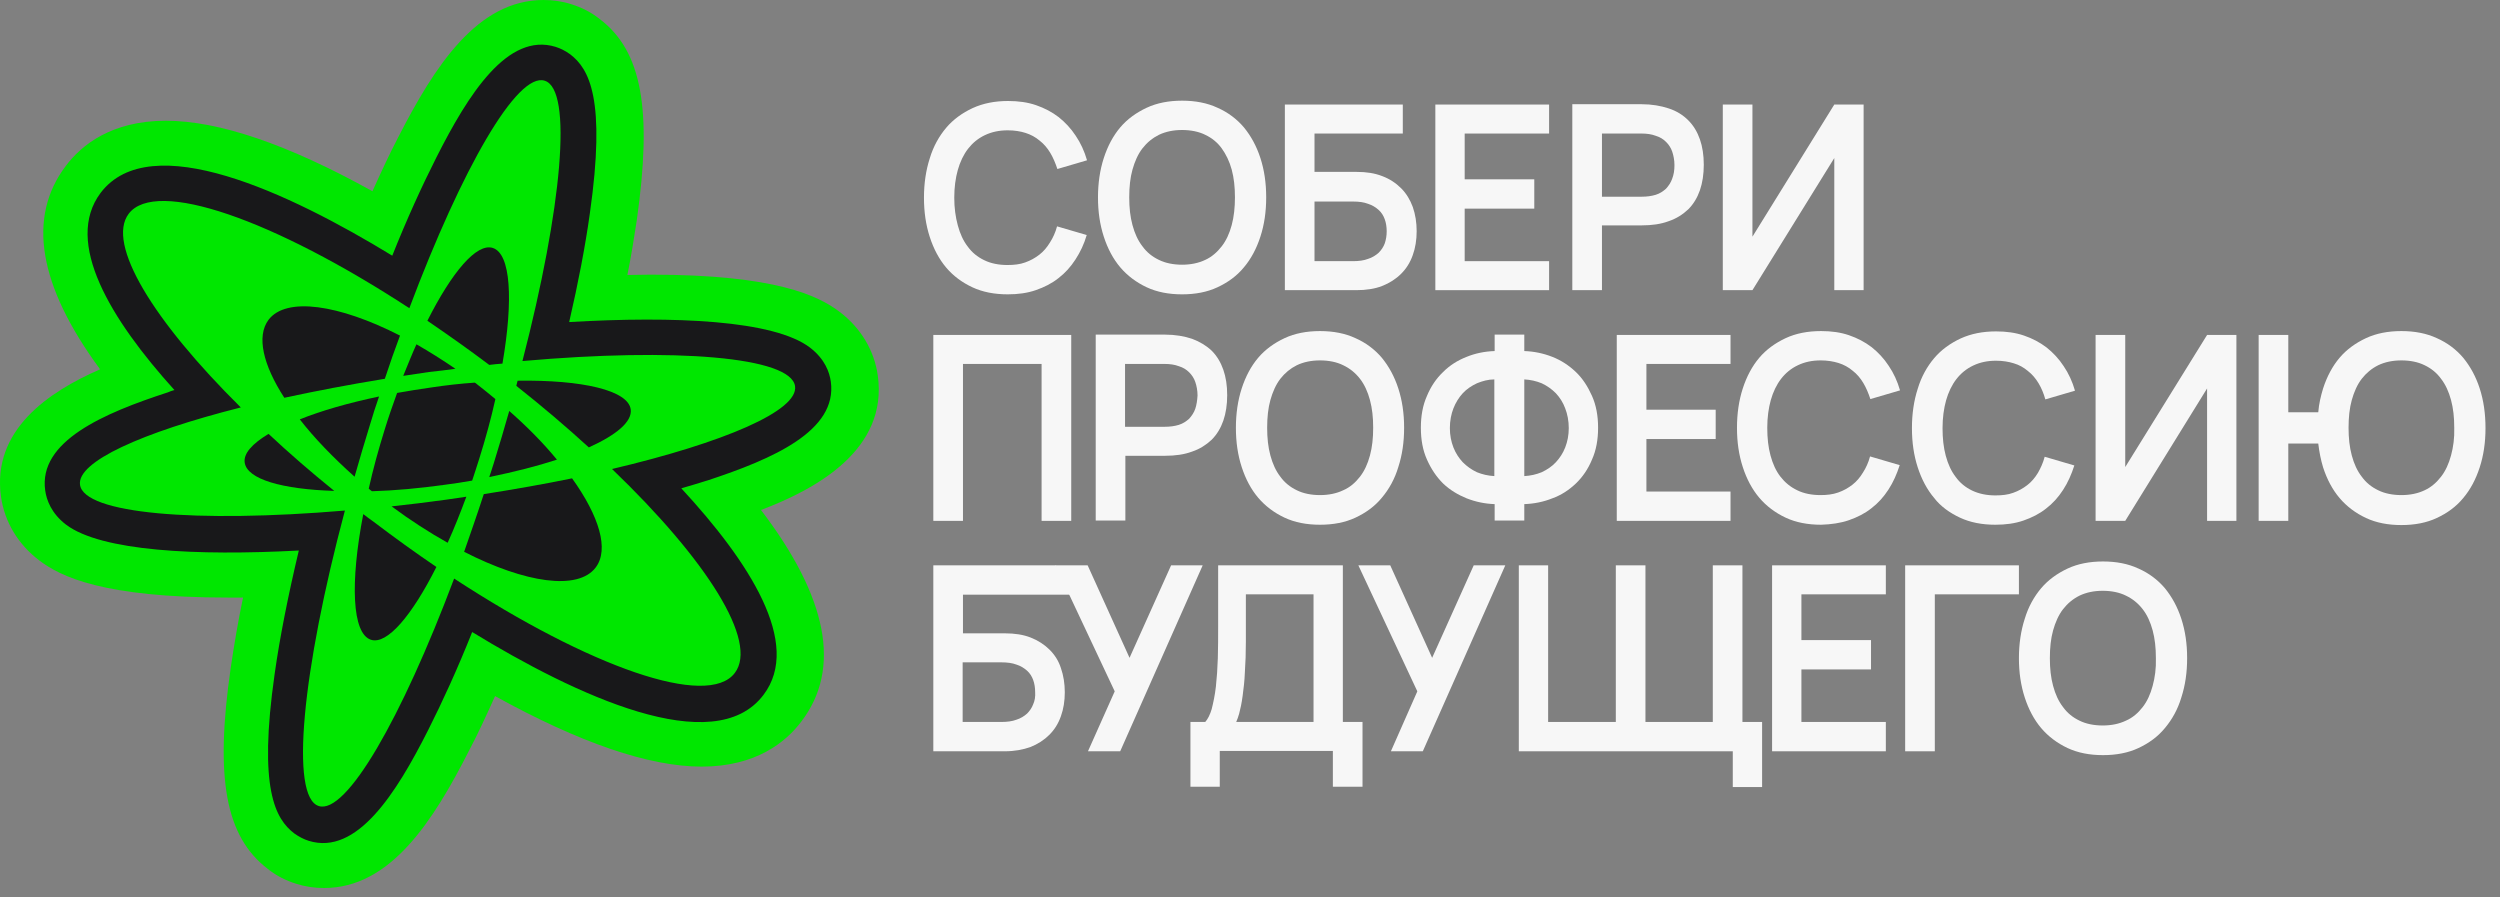
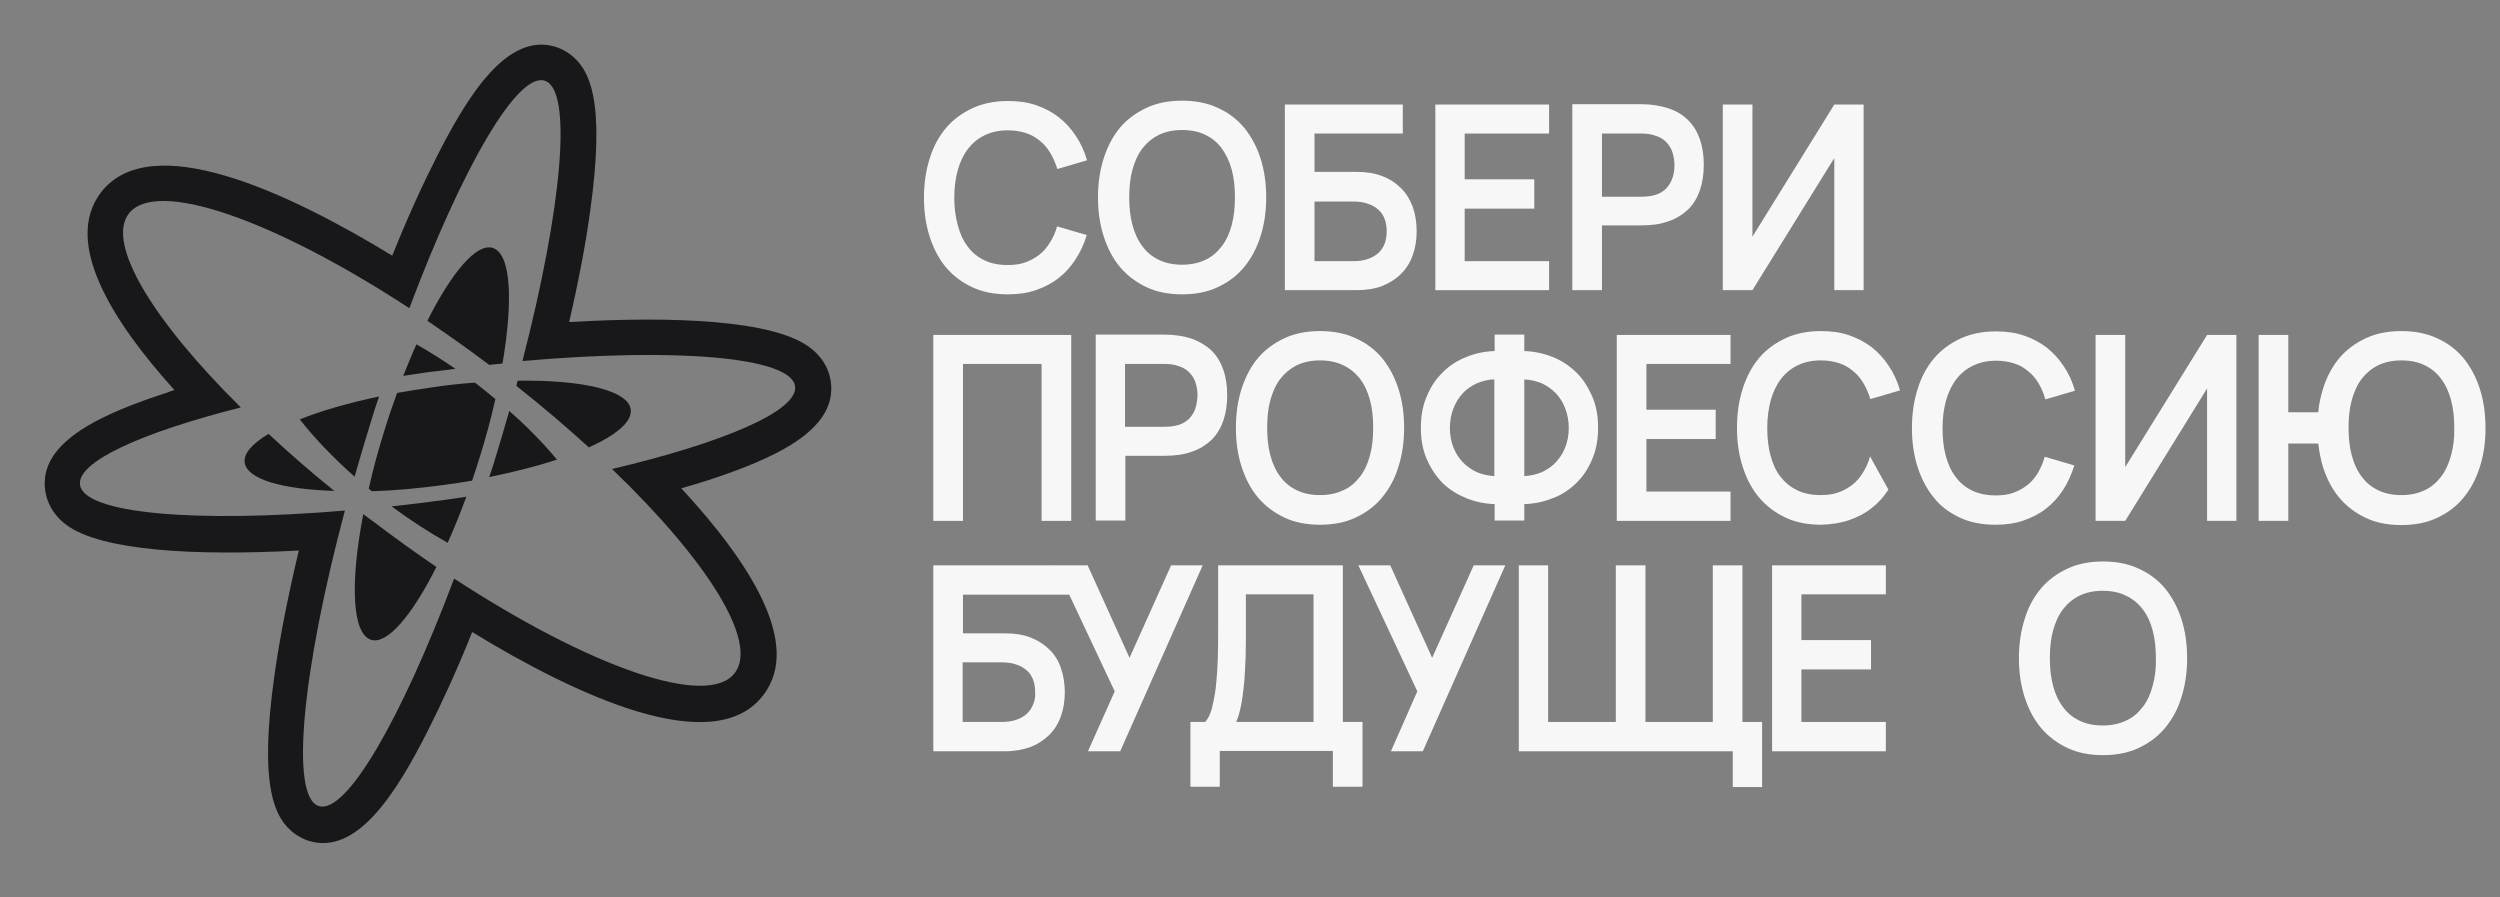
<svg xmlns="http://www.w3.org/2000/svg" width="170" height="61" viewBox="0 0 170 61" fill="none">
  <rect x="0" y="0" width="170" height="61" fill="#808080" stroke="none" />
-   <path d="M22.035 60.384C21.399 60.384 20.762 60.296 20.148 60.099C19.446 59.88 18.787 59.552 18.217 59.092C15.342 56.903 14.596 52.94 15.693 45.386C15.913 43.898 16.176 42.321 16.527 40.635C16.176 40.635 15.847 40.635 15.518 40.635C7.004 40.635 4.129 39.212 2.681 38.118C1.232 37.023 0.311 35.49 0.069 33.783C-0.567 29.25 3.295 26.645 6.806 25.113C2.615 19.42 1.825 14.778 4.48 11.275C5.533 9.874 7.574 8.21 11.283 8.21C14.859 8.21 19.577 9.809 25.326 13.005C25.919 11.691 26.489 10.465 27.082 9.327C29.562 4.488 32.458 0 36.957 0C37.593 0 38.229 0.088 38.844 0.285C39.546 0.504 40.204 0.832 40.775 1.292C43.65 3.459 44.374 7.444 43.298 14.998C43.123 16.158 42.925 17.406 42.662 18.698C43.211 18.698 43.737 18.676 44.264 18.676C52.778 18.676 55.653 20.121 57.079 21.194C58.527 22.288 59.449 23.821 59.69 25.529C60.392 30.586 55.499 33.257 51.747 34.68C56.289 40.635 57.233 45.474 54.49 49.065C53.436 50.466 51.396 52.13 47.709 52.13C44.132 52.13 39.414 50.51 33.665 47.335C33.073 48.649 32.502 49.897 31.91 51.013C29.43 55.896 26.533 60.384 22.035 60.384Z" fill="#00E700" />
  <path d="M66.117 19.533C66.818 19.862 67.629 20.015 68.527 20.015C69.228 20.015 69.864 19.928 70.433 19.73C71.003 19.533 71.529 19.27 71.967 18.92C72.427 18.569 72.8 18.153 73.129 17.649C73.457 17.145 73.72 16.597 73.896 15.983L71.88 15.392C71.77 15.808 71.595 16.181 71.398 16.488C71.2 16.816 70.959 17.101 70.674 17.32C70.39 17.539 70.083 17.715 69.71 17.846C69.36 17.977 68.944 18.021 68.505 18.021C67.914 18.021 67.366 17.912 66.928 17.693C66.467 17.474 66.095 17.167 65.81 16.772C65.503 16.378 65.284 15.896 65.131 15.326C64.977 14.756 64.89 14.143 64.89 13.442C64.89 12.741 64.977 12.105 65.131 11.557C65.284 11.009 65.525 10.505 65.832 10.111C66.139 9.717 66.511 9.41 66.971 9.191C67.432 8.972 67.936 8.862 68.527 8.862C68.987 8.862 69.382 8.928 69.732 9.037C70.083 9.147 70.412 9.322 70.696 9.563C70.981 9.782 71.222 10.067 71.419 10.396C71.617 10.725 71.77 11.097 71.902 11.492L73.918 10.9C73.742 10.286 73.479 9.717 73.151 9.235C72.822 8.731 72.427 8.314 71.989 7.964C71.529 7.613 71.025 7.35 70.455 7.153C69.886 6.956 69.25 6.868 68.549 6.868C67.651 6.868 66.862 7.022 66.139 7.35C65.438 7.679 64.824 8.117 64.342 8.687C63.86 9.257 63.465 9.958 63.224 10.768C62.962 11.579 62.83 12.478 62.83 13.442C62.83 14.428 62.962 15.304 63.224 16.115C63.487 16.926 63.86 17.627 64.342 18.197C64.824 18.766 65.416 19.204 66.117 19.533Z" fill="#F7F7F7" />
  <path d="M76.175 18.175C76.657 18.744 77.271 19.205 77.972 19.533C78.673 19.862 79.484 20.015 80.382 20.015C81.281 20.015 82.091 19.862 82.792 19.533C83.494 19.205 84.107 18.766 84.589 18.175C85.071 17.605 85.444 16.904 85.707 16.093C85.97 15.282 86.101 14.406 86.101 13.42C86.101 12.434 85.97 11.557 85.707 10.747C85.444 9.936 85.071 9.257 84.589 8.665C84.107 8.095 83.494 7.635 82.792 7.328C82.091 7 81.281 6.846 80.382 6.846C79.484 6.846 78.673 7 77.972 7.328C77.271 7.657 76.657 8.095 76.175 8.665C75.693 9.235 75.32 9.936 75.058 10.747C74.795 11.557 74.663 12.456 74.663 13.42C74.663 14.406 74.795 15.282 75.058 16.093C75.32 16.904 75.693 17.605 76.175 18.175ZM77.008 11.536C77.161 10.988 77.38 10.484 77.687 10.089C77.994 9.695 78.366 9.388 78.804 9.169C79.265 8.95 79.79 8.84 80.382 8.84C80.974 8.84 81.522 8.95 81.96 9.169C82.42 9.388 82.792 9.695 83.077 10.089C83.362 10.484 83.603 10.966 83.757 11.536C83.91 12.105 83.976 12.719 83.976 13.42C83.976 14.099 83.91 14.735 83.757 15.304C83.603 15.874 83.384 16.356 83.077 16.75C82.77 17.145 82.398 17.474 81.96 17.671C81.5 17.89 80.974 18 80.382 18C79.79 18 79.243 17.89 78.804 17.671C78.344 17.452 77.972 17.145 77.687 16.75C77.38 16.356 77.161 15.874 77.008 15.304C76.854 14.735 76.788 14.121 76.788 13.42C76.788 12.719 76.854 12.083 77.008 11.536Z" fill="#F7F7F7" />
  <path d="M93.988 19.446C94.492 19.248 94.93 18.964 95.281 18.613C95.631 18.262 95.894 17.846 96.07 17.342C96.245 16.86 96.333 16.312 96.333 15.721C96.333 15.129 96.245 14.581 96.07 14.077C95.894 13.595 95.631 13.157 95.281 12.806C94.93 12.456 94.514 12.171 93.988 11.974C93.484 11.777 92.914 11.689 92.257 11.689H89.386V9.081H95.39V7.109H89.386H87.371V9.081V19.731H92.235C92.892 19.731 93.484 19.643 93.988 19.446ZM89.386 17.759V13.705H92.016C92.41 13.705 92.739 13.749 93.024 13.858C93.309 13.946 93.55 14.099 93.747 14.274C93.944 14.45 94.076 14.669 94.163 14.91C94.251 15.151 94.295 15.436 94.295 15.721C94.295 16.027 94.251 16.29 94.163 16.553C94.076 16.794 93.922 17.014 93.747 17.189C93.55 17.364 93.309 17.517 93.024 17.605C92.739 17.715 92.388 17.759 92.016 17.759H89.386Z" fill="#F7F7F7" />
  <path d="M105.339 17.759H99.598V14.187H104.331V12.193H99.598V9.081H105.339V7.109H97.604V19.731H105.339V17.759Z" fill="#F7F7F7" />
  <path d="M108.933 15.326H111.628C112.329 15.326 112.943 15.239 113.469 15.041C113.995 14.866 114.433 14.581 114.805 14.231C115.156 13.88 115.419 13.442 115.594 12.938C115.769 12.434 115.857 11.842 115.857 11.207C115.857 10.549 115.769 9.98 115.594 9.476C115.419 8.972 115.156 8.534 114.805 8.183C114.455 7.832 114.016 7.548 113.469 7.372C112.943 7.197 112.329 7.087 111.628 7.087H106.917V19.73H108.933V15.326ZM108.933 9.081H111.628C111.979 9.081 112.307 9.125 112.592 9.235C112.877 9.322 113.096 9.454 113.293 9.651C113.469 9.826 113.622 10.046 113.71 10.308C113.797 10.571 113.863 10.878 113.863 11.229C113.863 11.579 113.819 11.864 113.71 12.149C113.622 12.412 113.469 12.631 113.293 12.828C113.096 13.004 112.877 13.157 112.592 13.245C112.307 13.332 112.001 13.376 111.628 13.376H108.933V9.081Z" fill="#F7F7F7" />
  <path d="M124.732 10.747V19.731H126.726V7.109H124.732L119.166 16.093V7.109H117.15V19.731H119.166L124.732 10.747Z" fill="#F7F7F7" />
  <path d="M72.844 35.419V22.776H63.466V35.419H65.482V24.748H70.828V35.419H72.844Z" fill="#F7F7F7" />
  <path d="M81.061 23.039C80.535 22.864 79.921 22.754 79.22 22.754H74.509V35.398H76.525V30.993H79.22C79.921 30.993 80.535 30.906 81.061 30.708C81.587 30.533 82.025 30.248 82.398 29.898C82.748 29.547 83.011 29.109 83.186 28.605C83.362 28.101 83.449 27.509 83.449 26.874C83.449 26.216 83.362 25.647 83.186 25.143C83.011 24.639 82.748 24.201 82.398 23.85C82.025 23.499 81.587 23.236 81.061 23.039ZM81.28 27.794C81.192 28.057 81.039 28.276 80.864 28.473C80.666 28.649 80.447 28.802 80.162 28.89C79.878 28.977 79.571 29.021 79.198 29.021H76.503V24.748H79.198C79.549 24.748 79.878 24.792 80.162 24.902C80.447 24.989 80.666 25.121 80.864 25.318C81.039 25.493 81.192 25.712 81.28 25.975C81.368 26.238 81.433 26.545 81.433 26.896C81.412 27.224 81.368 27.531 81.28 27.794Z" fill="#F7F7F7" />
  <path d="M92.171 22.995C91.47 22.667 90.659 22.513 89.76 22.513C88.862 22.513 88.051 22.667 87.35 22.995C86.649 23.324 86.035 23.762 85.553 24.332C85.071 24.902 84.699 25.603 84.436 26.414C84.173 27.224 84.041 28.123 84.041 29.087C84.041 30.073 84.173 30.949 84.436 31.76C84.699 32.571 85.071 33.272 85.553 33.842C86.035 34.411 86.649 34.872 87.35 35.2C88.051 35.529 88.862 35.682 89.76 35.682C90.659 35.682 91.47 35.529 92.171 35.2C92.872 34.872 93.486 34.433 93.968 33.842C94.45 33.272 94.844 32.571 95.085 31.76C95.348 30.949 95.48 30.073 95.48 29.087C95.48 28.101 95.348 27.224 95.085 26.414C94.822 25.603 94.45 24.924 93.968 24.332C93.486 23.762 92.872 23.302 92.171 22.995ZM93.157 30.971C93.004 31.541 92.784 32.023 92.478 32.417C92.171 32.812 91.798 33.141 91.338 33.338C90.878 33.557 90.352 33.666 89.76 33.666C89.169 33.666 88.621 33.557 88.183 33.338C87.723 33.119 87.35 32.812 87.065 32.417C86.759 32.023 86.54 31.541 86.386 30.971C86.233 30.402 86.167 29.788 86.167 29.087C86.167 28.386 86.233 27.75 86.386 27.203C86.54 26.655 86.759 26.151 87.065 25.756C87.372 25.362 87.745 25.055 88.183 24.836C88.643 24.617 89.169 24.507 89.76 24.507C90.352 24.507 90.9 24.617 91.338 24.836C91.798 25.055 92.171 25.362 92.478 25.756C92.784 26.151 93.004 26.633 93.157 27.203C93.31 27.772 93.376 28.386 93.376 29.087C93.376 29.788 93.31 30.402 93.157 30.971Z" fill="#F7F7F7" />
  <path d="M107.158 32.878C107.618 32.439 107.991 31.892 108.254 31.256C108.539 30.621 108.67 29.898 108.67 29.087C108.67 28.276 108.539 27.553 108.254 26.918C107.969 26.282 107.618 25.734 107.158 25.296C106.698 24.858 106.172 24.507 105.559 24.266C104.945 24.025 104.31 23.894 103.652 23.872V22.754H101.636V23.872C100.957 23.894 100.322 24.025 99.73 24.266C99.117 24.507 98.591 24.836 98.131 25.296C97.67 25.734 97.298 26.282 97.035 26.918C96.75 27.553 96.619 28.276 96.619 29.087C96.619 29.898 96.75 30.621 97.035 31.256C97.32 31.892 97.67 32.417 98.131 32.878C98.591 33.316 99.138 33.645 99.73 33.886C100.344 34.127 100.979 34.258 101.636 34.28V35.398H103.652V34.28C104.31 34.258 104.967 34.127 105.559 33.886C106.172 33.666 106.698 33.316 107.158 32.878ZM101.615 32.374C101.198 32.352 100.804 32.264 100.431 32.111C100.059 31.935 99.752 31.716 99.467 31.431C99.204 31.147 98.985 30.818 98.832 30.424C98.678 30.029 98.591 29.591 98.591 29.109C98.591 28.627 98.678 28.167 98.832 27.772C98.985 27.378 99.204 27.027 99.467 26.742C99.73 26.457 100.059 26.238 100.431 26.063C100.804 25.91 101.198 25.8 101.615 25.8V32.374ZM103.652 32.374V25.8C104.069 25.822 104.463 25.91 104.836 26.063C105.208 26.238 105.515 26.457 105.8 26.742C106.063 27.027 106.282 27.356 106.435 27.772C106.589 28.167 106.676 28.627 106.676 29.109C106.676 29.591 106.589 30.029 106.435 30.424C106.282 30.818 106.063 31.147 105.8 31.431C105.537 31.716 105.208 31.935 104.836 32.111C104.463 32.264 104.069 32.352 103.652 32.374Z" fill="#F7F7F7" />
  <path d="M117.675 24.748V22.776H109.94V35.419H117.675V33.425H111.956V29.854H116.667V27.86H111.956V24.748H117.675Z" fill="#F7F7F7" />
-   <path d="M125.718 35.376C126.288 35.178 126.814 34.915 127.252 34.565C127.712 34.214 128.085 33.798 128.413 33.294C128.742 32.79 128.983 32.242 129.18 31.629L127.164 31.037C127.055 31.453 126.879 31.826 126.682 32.133C126.485 32.461 126.244 32.746 125.959 32.965C125.674 33.184 125.368 33.36 124.995 33.491C124.623 33.623 124.228 33.666 123.79 33.666C123.198 33.666 122.651 33.557 122.212 33.338C121.752 33.119 121.38 32.812 121.073 32.417C120.766 32.023 120.547 31.541 120.394 30.971C120.24 30.402 120.174 29.788 120.174 29.087C120.174 28.386 120.262 27.75 120.415 27.202C120.569 26.655 120.81 26.151 121.117 25.756C121.423 25.362 121.796 25.055 122.256 24.836C122.716 24.617 123.22 24.507 123.812 24.507C124.25 24.507 124.666 24.573 125.017 24.683C125.368 24.792 125.696 24.967 125.981 25.209C126.266 25.428 126.507 25.712 126.704 26.041C126.901 26.37 127.055 26.742 127.186 27.137L129.202 26.545C129.027 25.932 128.764 25.362 128.435 24.88C128.107 24.376 127.712 23.959 127.274 23.609C126.814 23.258 126.31 22.995 125.74 22.798C125.17 22.601 124.535 22.513 123.834 22.513C122.935 22.513 122.125 22.667 121.423 22.995C120.722 23.324 120.109 23.762 119.627 24.332C119.145 24.902 118.772 25.603 118.509 26.414C118.246 27.224 118.115 28.123 118.115 29.087C118.115 30.073 118.246 30.949 118.509 31.76C118.772 32.571 119.145 33.272 119.627 33.842C120.109 34.411 120.722 34.872 121.423 35.2C122.125 35.529 122.935 35.682 123.834 35.682C124.513 35.66 125.148 35.573 125.718 35.376Z" fill="#F7F7F7" />
+   <path d="M125.718 35.376C126.288 35.178 126.814 34.915 127.252 34.565C127.712 34.214 128.085 33.798 128.413 33.294L127.164 31.037C127.055 31.453 126.879 31.826 126.682 32.133C126.485 32.461 126.244 32.746 125.959 32.965C125.674 33.184 125.368 33.36 124.995 33.491C124.623 33.623 124.228 33.666 123.79 33.666C123.198 33.666 122.651 33.557 122.212 33.338C121.752 33.119 121.38 32.812 121.073 32.417C120.766 32.023 120.547 31.541 120.394 30.971C120.24 30.402 120.174 29.788 120.174 29.087C120.174 28.386 120.262 27.75 120.415 27.202C120.569 26.655 120.81 26.151 121.117 25.756C121.423 25.362 121.796 25.055 122.256 24.836C122.716 24.617 123.22 24.507 123.812 24.507C124.25 24.507 124.666 24.573 125.017 24.683C125.368 24.792 125.696 24.967 125.981 25.209C126.266 25.428 126.507 25.712 126.704 26.041C126.901 26.37 127.055 26.742 127.186 27.137L129.202 26.545C129.027 25.932 128.764 25.362 128.435 24.88C128.107 24.376 127.712 23.959 127.274 23.609C126.814 23.258 126.31 22.995 125.74 22.798C125.17 22.601 124.535 22.513 123.834 22.513C122.935 22.513 122.125 22.667 121.423 22.995C120.722 23.324 120.109 23.762 119.627 24.332C119.145 24.902 118.772 25.603 118.509 26.414C118.246 27.224 118.115 28.123 118.115 29.087C118.115 30.073 118.246 30.949 118.509 31.76C118.772 32.571 119.145 33.272 119.627 33.842C120.109 34.411 120.722 34.872 121.423 35.2C122.125 35.529 122.935 35.682 123.834 35.682C124.513 35.66 125.148 35.573 125.718 35.376Z" fill="#F7F7F7" />
  <path d="M133.277 35.2C133.978 35.529 134.789 35.682 135.687 35.682C136.388 35.682 137.024 35.595 137.593 35.398C138.163 35.2 138.689 34.937 139.127 34.587C139.587 34.236 139.96 33.82 140.288 33.316C140.617 32.812 140.858 32.264 141.055 31.651L139.039 31.059C138.93 31.475 138.755 31.848 138.579 32.155C138.382 32.483 138.141 32.768 137.856 32.987C137.571 33.206 137.265 33.382 136.892 33.513C136.541 33.645 136.125 33.688 135.687 33.688C135.095 33.688 134.569 33.579 134.109 33.36C133.649 33.141 133.277 32.834 132.992 32.439C132.685 32.045 132.466 31.563 132.312 30.993C132.159 30.424 132.093 29.81 132.093 29.109C132.093 28.408 132.181 27.772 132.334 27.224C132.488 26.677 132.729 26.173 133.036 25.778C133.342 25.384 133.715 25.077 134.175 24.858C134.635 24.639 135.139 24.529 135.731 24.529C136.191 24.529 136.585 24.595 136.936 24.705C137.308 24.814 137.615 24.989 137.9 25.23C138.185 25.45 138.426 25.734 138.623 26.063C138.82 26.392 138.974 26.764 139.083 27.159L141.099 26.567C140.924 25.953 140.661 25.384 140.332 24.902C140.004 24.398 139.609 23.982 139.171 23.631C138.711 23.28 138.207 23.017 137.637 22.82C137.067 22.623 136.432 22.535 135.731 22.535C134.832 22.535 134.044 22.689 133.32 23.017C132.619 23.346 132.006 23.784 131.524 24.354C131.042 24.924 130.647 25.625 130.406 26.436C130.143 27.246 130.012 28.145 130.012 29.109C130.012 30.095 130.143 30.971 130.406 31.782C130.669 32.593 131.042 33.294 131.524 33.864C131.962 34.433 132.575 34.872 133.277 35.2Z" fill="#F7F7F7" />
  <path d="M144.516 31.76V22.776H142.5V35.419H144.516L150.082 26.414V35.419H152.075V22.776H150.082L144.516 31.76Z" fill="#F7F7F7" />
  <path d="M168.62 26.414C168.357 25.603 167.984 24.924 167.502 24.332C167.02 23.762 166.407 23.302 165.706 22.995C165.004 22.667 164.194 22.513 163.295 22.513C162.397 22.513 161.586 22.667 160.885 22.995C160.184 23.324 159.57 23.762 159.088 24.332C158.606 24.902 158.234 25.603 157.971 26.414C157.817 26.918 157.686 27.465 157.642 28.035H155.604V22.776H153.588V35.419H155.604V30.161H157.642C157.708 30.73 157.817 31.278 157.971 31.782C158.234 32.593 158.606 33.294 159.088 33.864C159.57 34.433 160.184 34.894 160.885 35.222C161.586 35.551 162.397 35.704 163.295 35.704C164.194 35.704 165.004 35.551 165.706 35.222C166.407 34.894 167.02 34.455 167.502 33.864C167.984 33.294 168.357 32.593 168.62 31.782C168.883 30.971 169.014 30.095 169.014 29.109C169.014 28.123 168.883 27.224 168.62 26.414ZM166.67 30.971C166.516 31.541 166.297 32.023 165.99 32.417C165.684 32.812 165.311 33.141 164.873 33.338C164.413 33.557 163.887 33.666 163.295 33.666C162.704 33.666 162.156 33.557 161.718 33.338C161.258 33.119 160.885 32.812 160.6 32.417C160.293 32.023 160.074 31.541 159.921 30.971C159.768 30.402 159.702 29.788 159.702 29.087C159.702 28.386 159.768 27.75 159.921 27.203C160.074 26.655 160.293 26.151 160.6 25.756C160.907 25.362 161.279 25.055 161.718 24.836C162.178 24.617 162.704 24.507 163.295 24.507C163.887 24.507 164.435 24.617 164.873 24.836C165.333 25.055 165.706 25.362 165.99 25.756C166.297 26.151 166.516 26.633 166.67 27.203C166.823 27.772 166.889 28.386 166.889 29.087C166.911 29.788 166.823 30.402 166.67 30.971Z" fill="#F7F7F7" />
  <path d="M71.376 44.184C71.025 43.834 70.587 43.549 70.083 43.352C69.579 43.154 68.988 43.067 68.352 43.067H65.482V40.437H73.195L71.798 38.443H65.482H63.466V40.437V51.087H68.33C68.988 51.087 69.557 50.977 70.061 50.802C70.565 50.604 71.004 50.319 71.354 49.969C71.705 49.618 71.968 49.202 72.143 48.698C72.318 48.216 72.406 47.668 72.406 47.077C72.406 46.485 72.318 45.937 72.143 45.433C71.99 44.951 71.727 44.535 71.376 44.184ZM70.258 47.887C70.171 48.128 70.017 48.347 69.842 48.523C69.645 48.698 69.404 48.851 69.119 48.939C68.834 49.049 68.484 49.093 68.089 49.093H65.46V45.039H68.089C68.484 45.039 68.834 45.083 69.119 45.192C69.404 45.28 69.645 45.433 69.842 45.608C70.039 45.784 70.171 46.003 70.258 46.244C70.346 46.485 70.39 46.77 70.39 47.055C70.412 47.361 70.368 47.646 70.258 47.887Z" fill="#F7F7F7" />
  <path d="M79.635 38.443L76.809 44.732L73.96 38.443H71.769L75.801 47.011L73.982 51.087H76.173L81.783 38.443H79.635Z" fill="#F7F7F7" />
  <path d="M91.314 38.443H82.834V42.607C82.834 43.33 82.834 44.053 82.812 44.754C82.79 45.455 82.746 46.09 82.681 46.682C82.615 47.274 82.505 47.778 82.396 48.216C82.286 48.589 82.133 48.895 81.958 49.093H80.95V53.497H82.944V51.065H90.635V53.497H92.651V49.093H91.314V38.443ZM84.258 48.545C84.346 48.216 84.434 47.822 84.499 47.318C84.565 46.836 84.631 46.288 84.653 45.674C84.697 45.061 84.719 44.381 84.719 43.636V40.415H89.32V49.093H84.061C84.127 48.961 84.193 48.764 84.258 48.545Z" fill="#F7F7F7" />
  <path d="M97.386 44.732L94.537 38.443H92.368L96.378 47.011L94.581 51.087H96.751L102.36 38.443H100.213L97.386 44.732Z" fill="#F7F7F7" />
  <path d="M118.486 38.443H116.47V49.093H111.891V38.443H109.875V49.093H105.273V38.443H103.279V51.087H116.887H117.829V53.519H119.823V49.093H118.486V38.443Z" fill="#F7F7F7" />
  <path d="M120.502 51.087H128.237V49.093H122.496V45.521H127.229V43.527H122.496V40.415H128.237V38.443H120.502V51.087Z" fill="#F7F7F7" />
-   <path d="M137.286 38.443H129.551V51.087H131.567V40.415H137.286V38.443Z" fill="#F7F7F7" />
  <path d="M147.213 39.999C146.731 39.429 146.118 38.969 145.416 38.662C144.715 38.334 143.904 38.18 143.006 38.18C142.108 38.18 141.297 38.334 140.596 38.662C139.895 38.991 139.281 39.429 138.799 39.999C138.317 40.569 137.923 41.27 137.682 42.081C137.419 42.891 137.287 43.79 137.287 44.754C137.287 45.74 137.419 46.616 137.682 47.427C137.944 48.238 138.317 48.939 138.799 49.509C139.281 50.078 139.895 50.538 140.596 50.867C141.297 51.196 142.108 51.349 143.006 51.349C143.904 51.349 144.715 51.196 145.416 50.867C146.118 50.538 146.731 50.1 147.213 49.509C147.695 48.939 148.09 48.238 148.331 47.427C148.594 46.616 148.725 45.74 148.725 44.754C148.725 43.768 148.594 42.891 148.331 42.081C148.068 41.27 147.695 40.59 147.213 39.999ZM146.381 46.638C146.227 47.208 146.008 47.69 145.701 48.084C145.395 48.479 145.022 48.807 144.562 49.005C144.102 49.224 143.576 49.333 142.984 49.333C142.393 49.333 141.845 49.224 141.407 49.005C140.946 48.786 140.574 48.479 140.289 48.084C139.982 47.69 139.763 47.208 139.61 46.638C139.456 46.069 139.391 45.455 139.391 44.754C139.391 44.053 139.456 43.417 139.61 42.869C139.763 42.322 139.982 41.818 140.289 41.423C140.596 41.029 140.968 40.722 141.407 40.503C141.867 40.284 142.393 40.174 142.984 40.174C143.576 40.174 144.124 40.284 144.562 40.503C145.022 40.722 145.395 41.029 145.701 41.423C146.008 41.818 146.227 42.3 146.381 42.869C146.534 43.439 146.6 44.053 146.6 44.754C146.622 45.455 146.534 46.069 146.381 46.638Z" fill="#F7F7F7" />
  <path d="M16.639 31.453C16.793 32.593 19.203 33.272 22.731 33.382C21.131 32.089 19.641 30.796 18.261 29.503C17.143 30.182 16.552 30.84 16.639 31.453Z" fill="#18181A" />
-   <path d="M26.17 25.756C26.499 24.748 26.849 23.762 27.2 22.82C23.037 20.695 19.465 20.169 18.26 21.746C17.427 22.864 17.887 24.814 19.334 27.049C21.459 26.589 23.76 26.151 26.17 25.756Z" fill="#18181A" />
  <path d="M30.969 25.077C30.071 24.463 29.194 23.916 28.318 23.412C28.011 24.091 27.726 24.814 27.419 25.559C27.989 25.471 28.581 25.384 29.172 25.296C29.764 25.23 30.378 25.165 30.969 25.077Z" fill="#18181A" />
  <path d="M34.629 27.947C34.3 29.109 33.949 30.292 33.577 31.497C33.467 31.826 33.38 32.133 33.27 32.439C34.979 32.089 36.535 31.694 37.871 31.256C36.973 30.16 35.877 29.043 34.629 27.947Z" fill="#18181A" />
  <path d="M34.167 24.726C34.913 20.388 34.737 17.254 33.51 16.86C32.414 16.509 30.727 18.503 29.062 21.812C30.442 22.754 31.845 23.74 33.269 24.814C33.576 24.77 33.883 24.748 34.167 24.726Z" fill="#18181A" />
  <path d="M32.437 26.129C32.393 26.085 32.328 26.041 32.284 26.019C31.32 26.085 30.334 26.195 29.326 26.348C28.537 26.457 27.748 26.589 27.003 26.72C26.718 27.509 26.433 28.32 26.17 29.174C25.732 30.577 25.36 31.935 25.075 33.228C25.14 33.294 25.206 33.338 25.294 33.404C26.828 33.36 28.515 33.206 30.246 32.965C30.881 32.878 31.517 32.79 32.108 32.68C32.262 32.198 32.437 31.694 32.59 31.19C33.029 29.788 33.401 28.43 33.686 27.137C33.27 26.786 32.853 26.457 32.437 26.129Z" fill="#18181A" />
  <path d="M30.375 33.973C29.105 34.148 27.855 34.302 26.628 34.433C27.899 35.376 29.192 36.208 30.441 36.909C30.879 35.945 31.296 34.893 31.712 33.776C31.252 33.842 30.814 33.907 30.375 33.973Z" fill="#18181A" />
  <path d="M56.496 25.953C56.408 25.318 56.102 24.42 55.072 23.631C52.618 21.768 45.869 21.483 38.704 21.9C39.317 19.248 39.799 16.75 40.106 14.537C41.224 6.715 40.062 4.677 38.77 3.691C38.463 3.472 38.134 3.297 37.783 3.187C34.519 2.179 31.845 6.408 29.676 10.703C28.69 12.653 27.66 14.91 26.674 17.386C19.64 13.091 10.218 8.665 6.844 13.113C4.324 16.466 7.523 21.724 11.862 26.523C11.708 26.567 11.555 26.611 11.423 26.677C7.041 28.101 2.593 30.007 3.075 33.36C3.163 33.995 3.491 34.915 4.499 35.682C6.888 37.479 13.352 37.808 20.32 37.435C19.597 40.481 19.027 43.33 18.676 45.828C17.559 53.65 18.72 55.688 20.013 56.674C20.32 56.893 20.648 57.068 20.999 57.178C24.264 58.186 26.937 53.957 29.106 49.662C30.092 47.712 31.122 45.455 32.108 42.979C39.142 47.274 48.564 51.7 51.917 47.252C54.568 43.768 50.931 38.18 46.329 33.206C46.965 33.031 47.556 32.834 48.148 32.658C52.53 31.212 56.956 29.306 56.496 25.953ZM49.966 45.762C48.126 48.194 40.106 45.367 30.881 39.342C27.288 48.895 23.541 55.403 21.678 54.811C19.706 54.198 20.539 45.652 23.453 34.718C13.308 35.573 5.704 34.937 5.441 32.965C5.222 31.41 9.605 29.416 16.375 27.706C10.394 21.79 7.216 16.575 8.75 14.537C10.591 12.105 18.61 14.932 27.835 20.957C31.429 11.404 35.176 4.896 37.038 5.488C38.967 6.079 38.222 14.121 35.526 24.551C45.935 23.631 53.779 24.266 54.064 26.26C54.305 27.925 49.243 30.095 41.618 31.892C48.082 38.093 51.588 43.636 49.966 45.762Z" fill="#18181A" />
  <path d="M35.198 25.888C35.176 25.997 35.132 26.107 35.11 26.238C36.885 27.641 38.529 29.043 40.041 30.424C41.925 29.569 42.999 28.671 42.889 27.838C42.714 26.545 39.602 25.822 35.198 25.888Z" fill="#18181A" />
  <path d="M25.777 26.961C23.695 27.4 21.854 27.925 20.386 28.517C21.372 29.788 22.643 31.103 24.111 32.417C24.44 31.256 24.791 30.073 25.163 28.868C25.36 28.21 25.557 27.575 25.777 26.961Z" fill="#18181A" />
-   <path d="M32.897 33.601C32.459 34.959 31.999 36.252 31.561 37.523C35.724 39.648 39.295 40.174 40.501 38.597C41.443 37.37 40.742 35.091 38.901 32.527C36.995 32.921 34.979 33.272 32.897 33.601Z" fill="#18181A" />
  <path d="M24.702 34.959C23.804 39.626 23.935 43.089 25.228 43.505C26.324 43.855 28.011 41.861 29.676 38.553C28.252 37.589 26.828 36.559 25.382 35.463C25.14 35.288 24.921 35.135 24.702 34.959Z" fill="#18181A" />
</svg>